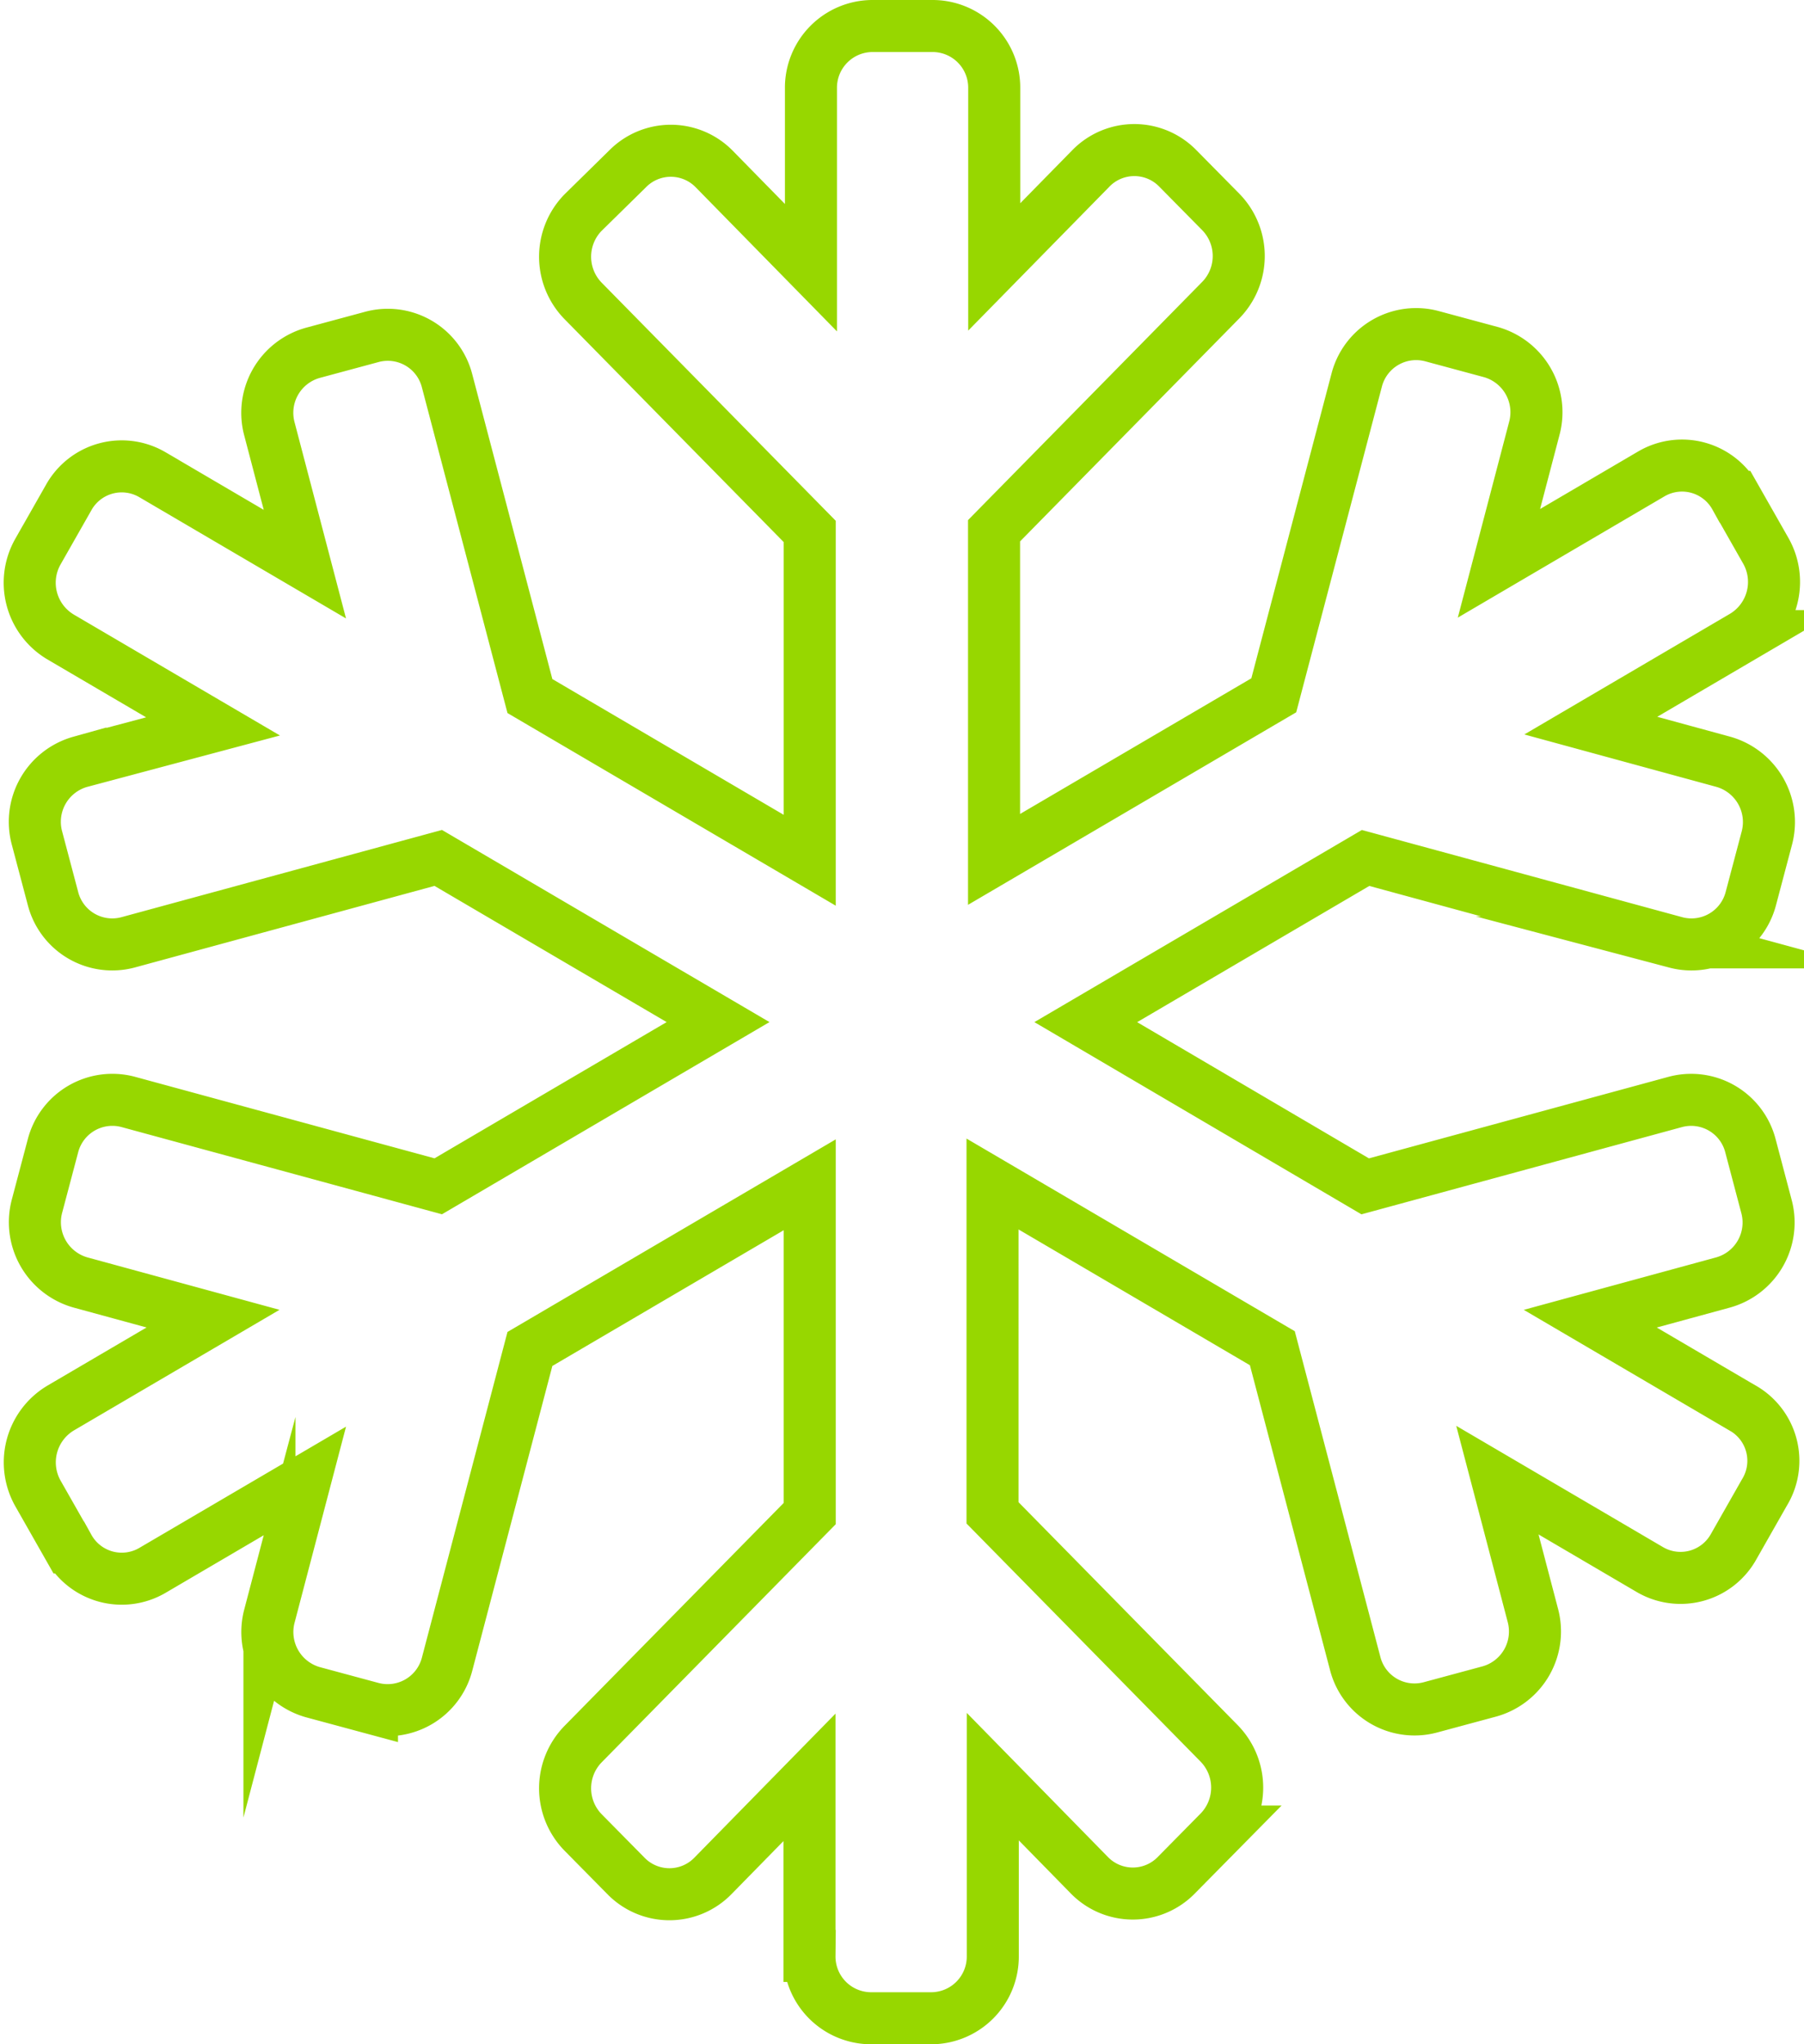
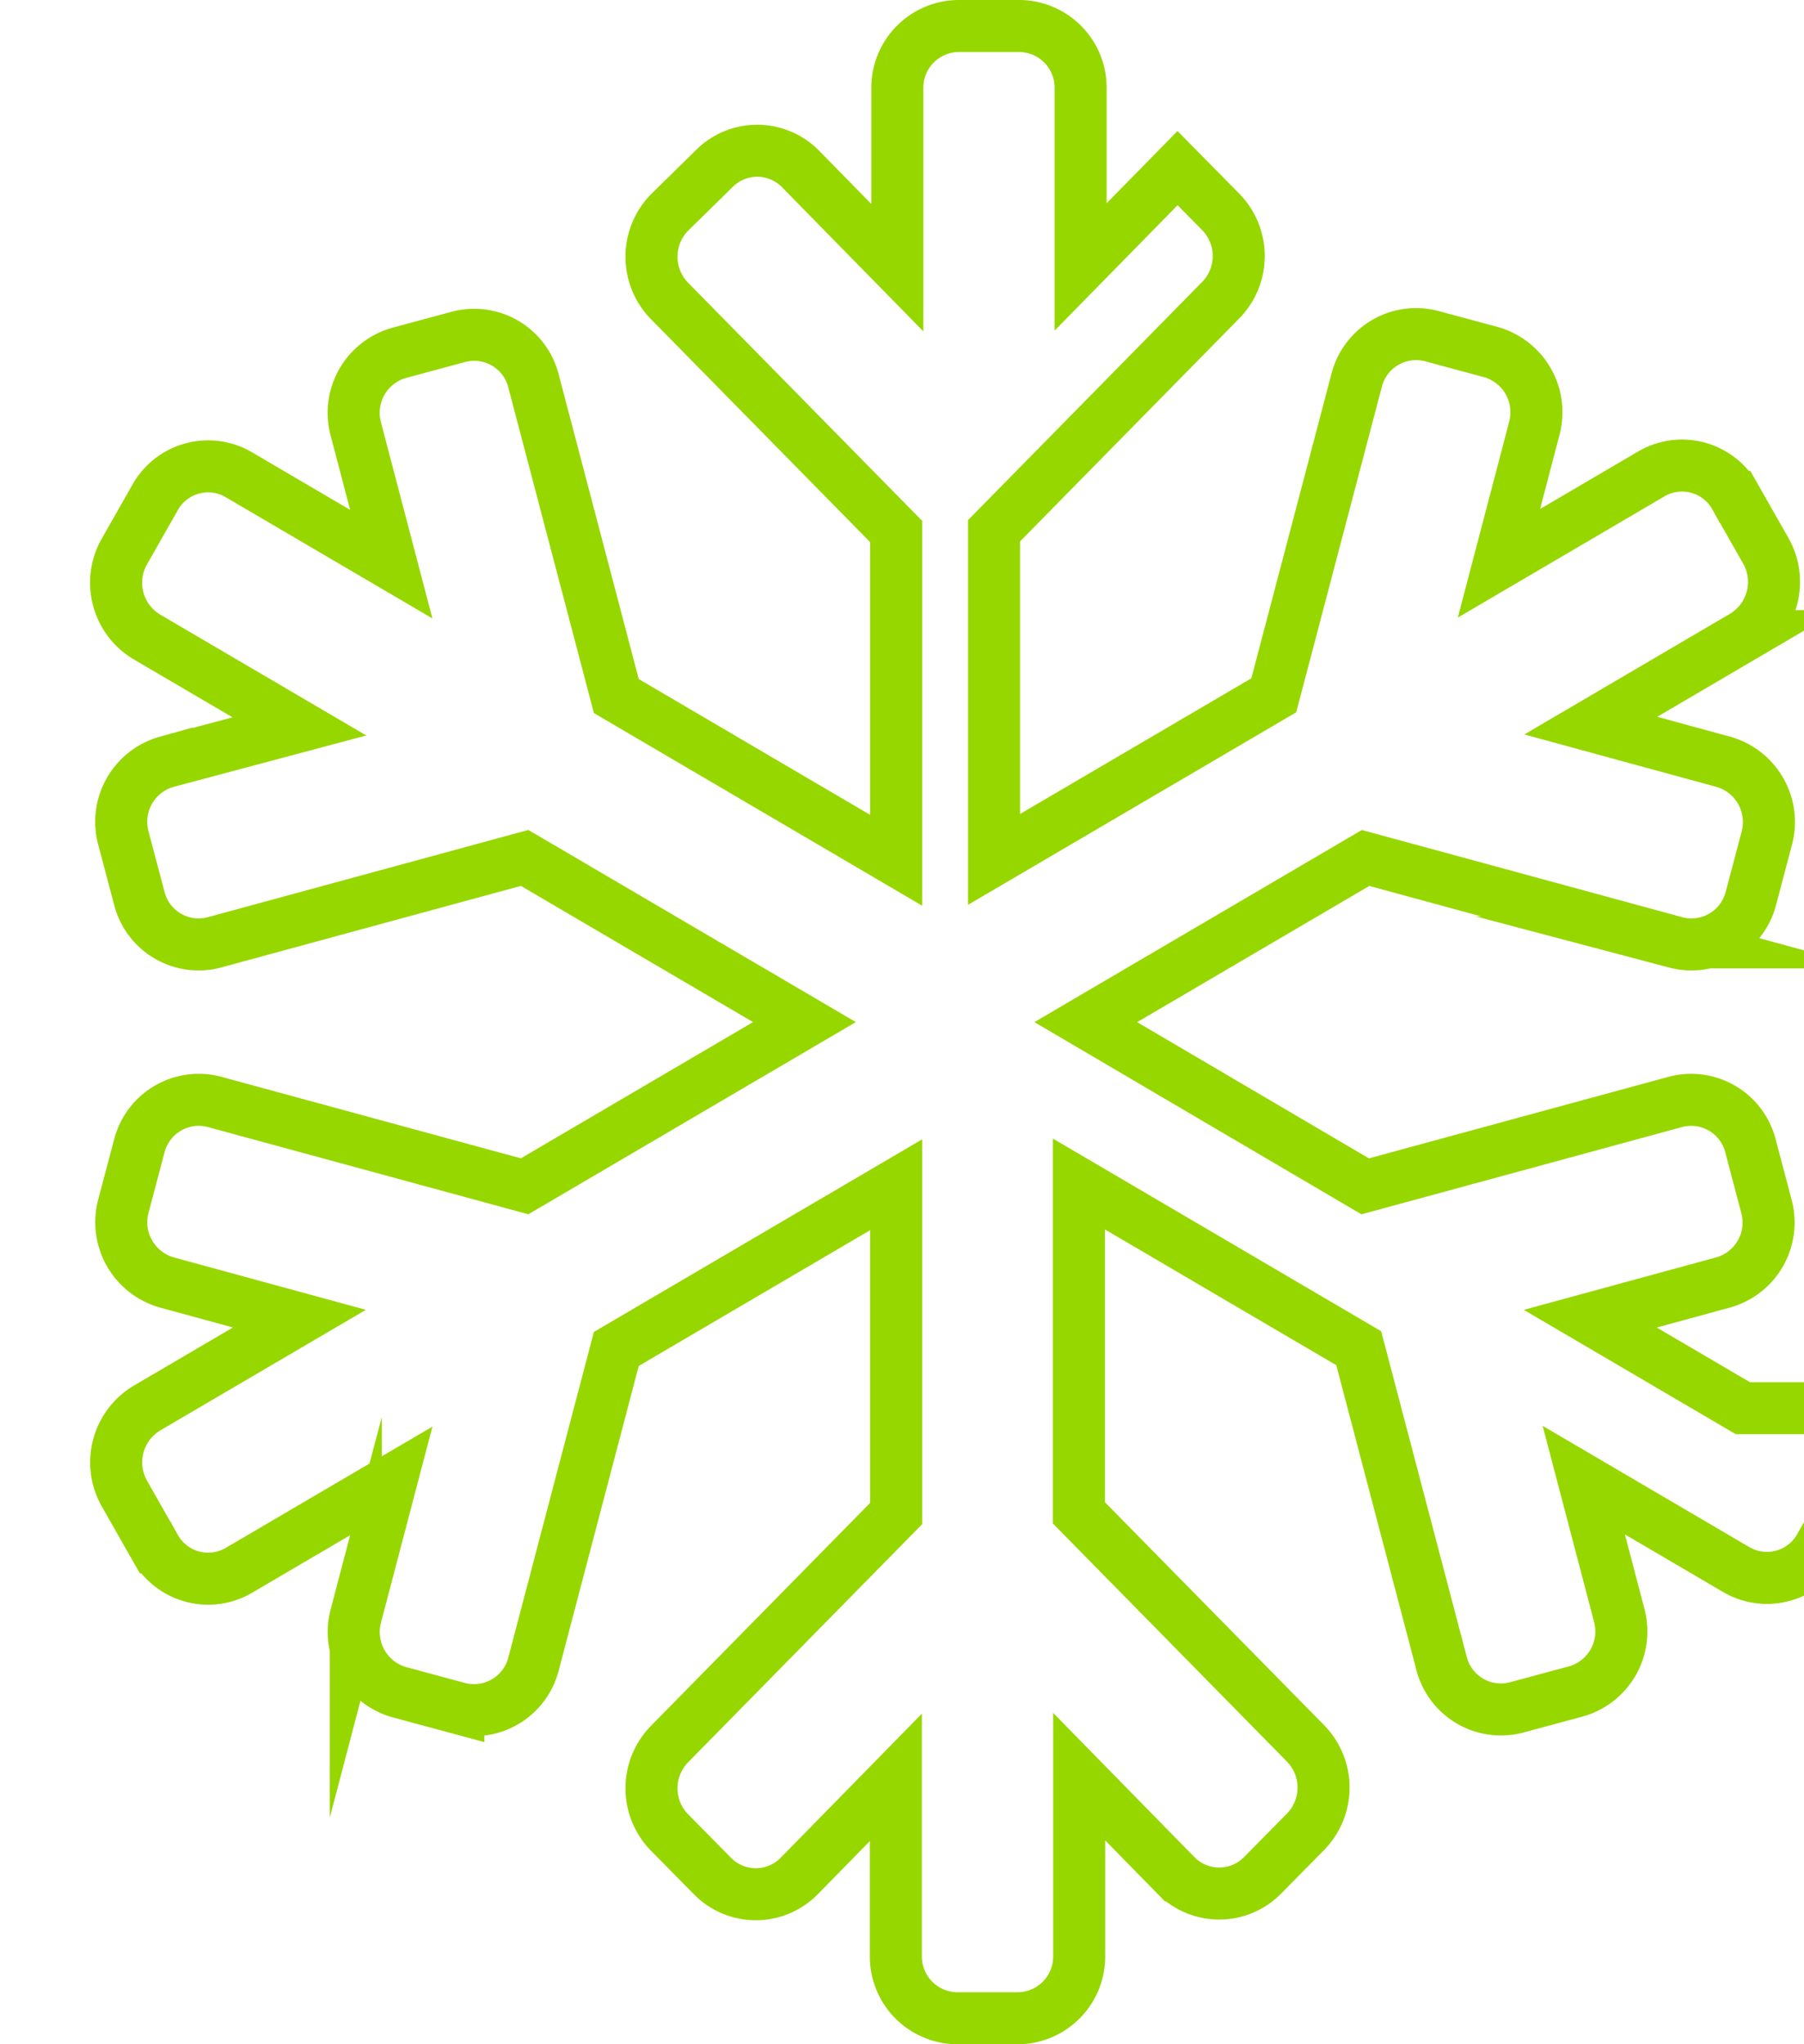
<svg xmlns="http://www.w3.org/2000/svg" width="41.597" height="47.146" viewBox="0 0 41.597 47.146">
  <g id="Group_13" data-name="Group 13" transform="translate(0.693 0.6)">
-     <path id="Path_12" data-name="Path 12" d="M159.35,87.856l-3.518-2.064,3.061-.835a1.435,1.435,0,0,0,1-1.76l-.367-1.39a1.412,1.412,0,0,0-1.732-1.014l-7.152,1.947-6.443-3.787,6.452-3.786,7.152,1.947a1.415,1.415,0,0,0,1.732-1.014l.368-1.39a1.444,1.444,0,0,0-1-1.76l-3.059-.835,3.517-2.064a1.457,1.457,0,0,0,.52-1.965l-.709-1.247a1.4,1.4,0,0,0-1.929-.531l-3.517,2.064.816-3.113a1.441,1.441,0,0,0-1-1.758l-1.364-.368a1.415,1.415,0,0,0-1.732,1.014l-1.912,7.269L142.084,75.2V67.621l5.231-5.322a1.455,1.455,0,0,0,0-2.027l-1-1.014a1.4,1.4,0,0,0-1.992,0l-2.235,2.279V57.416a1.422,1.422,0,0,0-1.408-1.435h-1.409a1.423,1.423,0,0,0-1.409,1.435v4.138l-2.235-2.28a1.4,1.4,0,0,0-1.992,0l-1.032,1.014a1.458,1.458,0,0,0,0,2.027l5.231,5.322v7.583l-6.452-3.787-1.91-7.269a1.411,1.411,0,0,0-1.732-1.014l-1.364.368a1.436,1.436,0,0,0-1,1.758l.817,3.115-3.518-2.064a1.4,1.4,0,0,0-1.929.529l-.709,1.247a1.455,1.455,0,0,0,.52,1.966l3.518,2.064-3.059.816a1.437,1.437,0,0,0-1,1.76l.368,1.39a1.411,1.411,0,0,0,1.732,1.014l7.152-1.947,6.452,3.786-6.452,3.787-7.152-1.947a1.415,1.415,0,0,0-1.732,1.014l-.368,1.39a1.444,1.444,0,0,0,1,1.76l3.059.835-3.518,2.064a1.459,1.459,0,0,0-.52,1.965l.709,1.247a1.4,1.4,0,0,0,1.929.531l3.518-2.064-.817,3.113a1.442,1.442,0,0,0,1,1.758l1.364.368a1.416,1.416,0,0,0,1.732-1.014l1.91-7.269,6.452-3.786v7.582l-5.231,5.322a1.458,1.458,0,0,0,0,2.027l1,1.014a1.4,1.4,0,0,0,1.992,0l2.233-2.279v4.118a1.423,1.423,0,0,0,1.409,1.437h1.409a1.423,1.423,0,0,0,1.409-1.437V96.353l2.233,2.28a1.4,1.4,0,0,0,1.992,0l1-1.014a1.458,1.458,0,0,0,0-2.027l-5.231-5.322V82.686l6.452,3.787,1.91,7.269a1.412,1.412,0,0,0,1.732,1.014l1.364-.368a1.436,1.436,0,0,0,1-1.758l-.817-3.115,3.518,2.064a1.4,1.4,0,0,0,1.929-.529l.709-1.247a1.4,1.4,0,0,0-.494-1.947Z" transform="translate(-119.856 -55.981)" fill="none" stroke="#97d700" stroke-miterlimit="10" stroke-width="1.2" />
+     <path id="Path_12" data-name="Path 12" d="M159.35,87.856l-3.518-2.064,3.061-.835a1.435,1.435,0,0,0,1-1.76l-.367-1.39a1.412,1.412,0,0,0-1.732-1.014l-7.152,1.947-6.443-3.787,6.452-3.786,7.152,1.947a1.415,1.415,0,0,0,1.732-1.014l.368-1.39a1.444,1.444,0,0,0-1-1.76l-3.059-.835,3.517-2.064a1.457,1.457,0,0,0,.52-1.965l-.709-1.247a1.4,1.4,0,0,0-1.929-.531l-3.517,2.064.816-3.113a1.441,1.441,0,0,0-1-1.758l-1.364-.368a1.415,1.415,0,0,0-1.732,1.014l-1.912,7.269L142.084,75.2V67.621l5.231-5.322a1.455,1.455,0,0,0,0-2.027l-1-1.014l-2.235,2.279V57.416a1.422,1.422,0,0,0-1.408-1.435h-1.409a1.423,1.423,0,0,0-1.409,1.435v4.138l-2.235-2.28a1.4,1.4,0,0,0-1.992,0l-1.032,1.014a1.458,1.458,0,0,0,0,2.027l5.231,5.322v7.583l-6.452-3.787-1.91-7.269a1.411,1.411,0,0,0-1.732-1.014l-1.364.368a1.436,1.436,0,0,0-1,1.758l.817,3.115-3.518-2.064a1.4,1.4,0,0,0-1.929.529l-.709,1.247a1.455,1.455,0,0,0,.52,1.966l3.518,2.064-3.059.816a1.437,1.437,0,0,0-1,1.76l.368,1.39a1.411,1.411,0,0,0,1.732,1.014l7.152-1.947,6.452,3.786-6.452,3.787-7.152-1.947a1.415,1.415,0,0,0-1.732,1.014l-.368,1.39a1.444,1.444,0,0,0,1,1.76l3.059.835-3.518,2.064a1.459,1.459,0,0,0-.52,1.965l.709,1.247a1.4,1.4,0,0,0,1.929.531l3.518-2.064-.817,3.113a1.442,1.442,0,0,0,1,1.758l1.364.368a1.416,1.416,0,0,0,1.732-1.014l1.91-7.269,6.452-3.786v7.582l-5.231,5.322a1.458,1.458,0,0,0,0,2.027l1,1.014a1.4,1.4,0,0,0,1.992,0l2.233-2.279v4.118a1.423,1.423,0,0,0,1.409,1.437h1.409a1.423,1.423,0,0,0,1.409-1.437V96.353l2.233,2.28a1.4,1.4,0,0,0,1.992,0l1-1.014a1.458,1.458,0,0,0,0-2.027l-5.231-5.322V82.686l6.452,3.787,1.91,7.269a1.412,1.412,0,0,0,1.732,1.014l1.364-.368a1.436,1.436,0,0,0,1-1.758l-.817-3.115,3.518,2.064a1.4,1.4,0,0,0,1.929-.529l.709-1.247a1.4,1.4,0,0,0-.494-1.947Z" transform="translate(-119.856 -55.981)" fill="none" stroke="#97d700" stroke-miterlimit="10" stroke-width="1.2" />
  </g>
</svg>